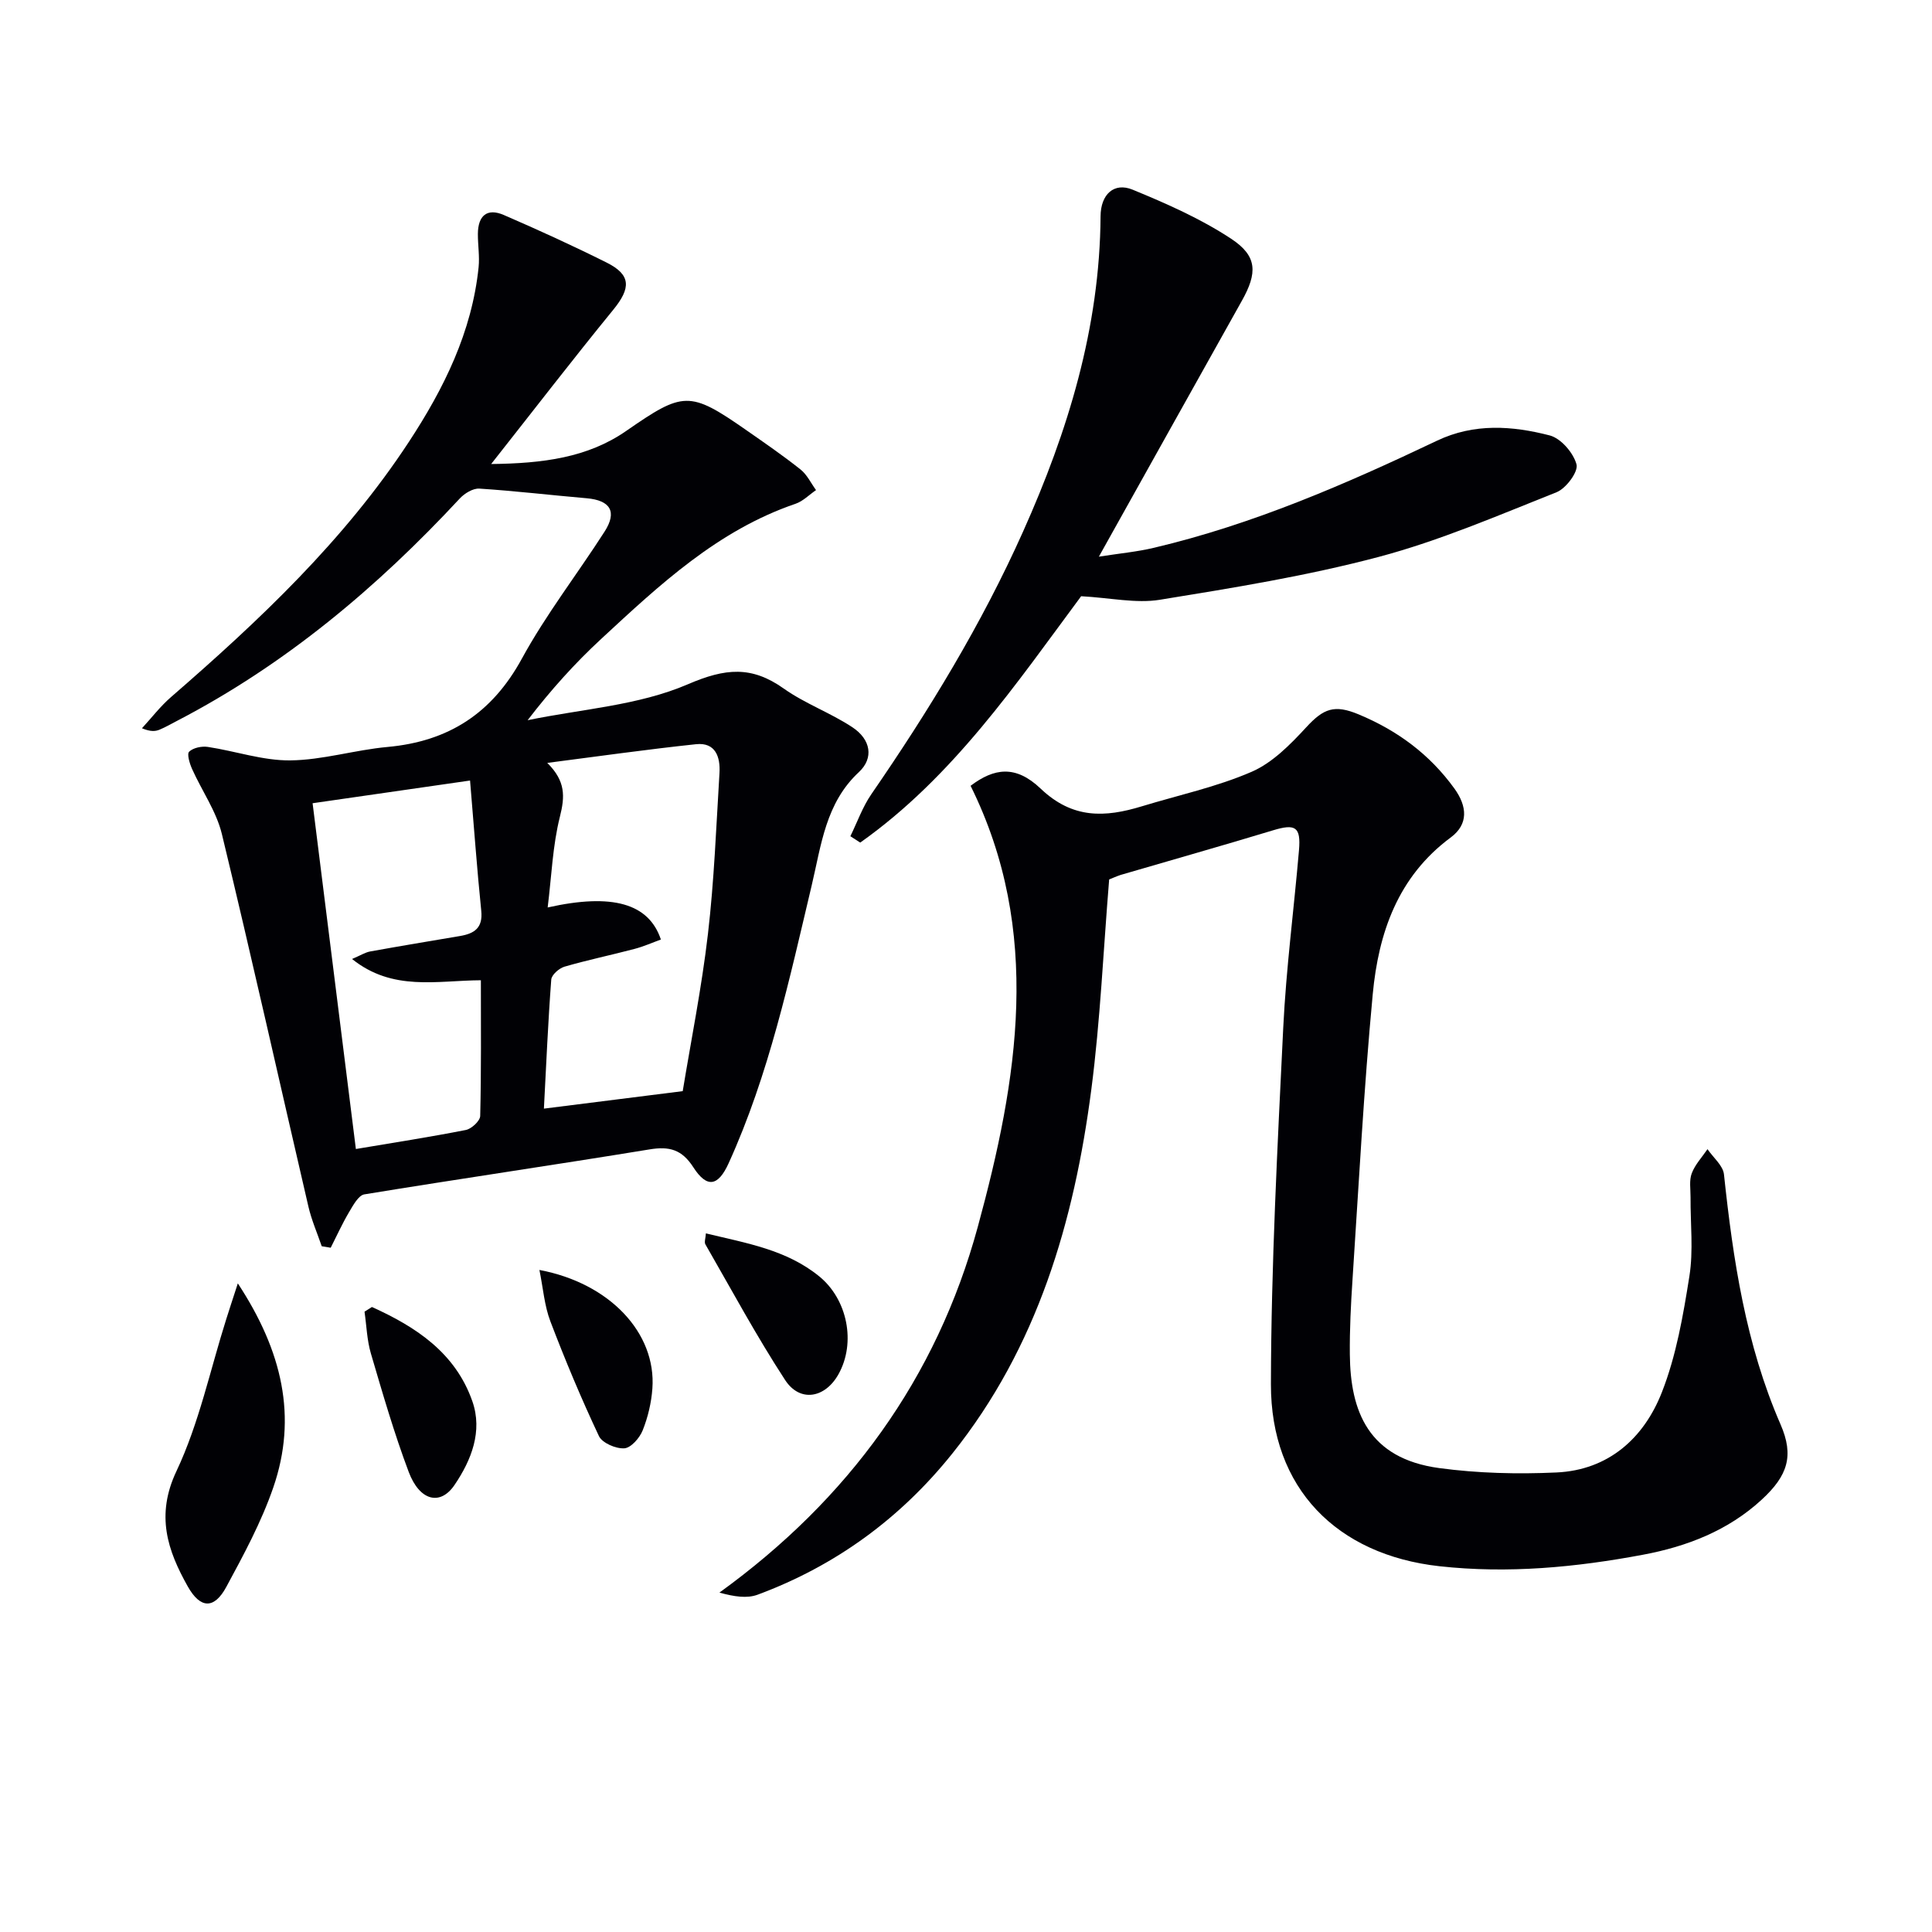
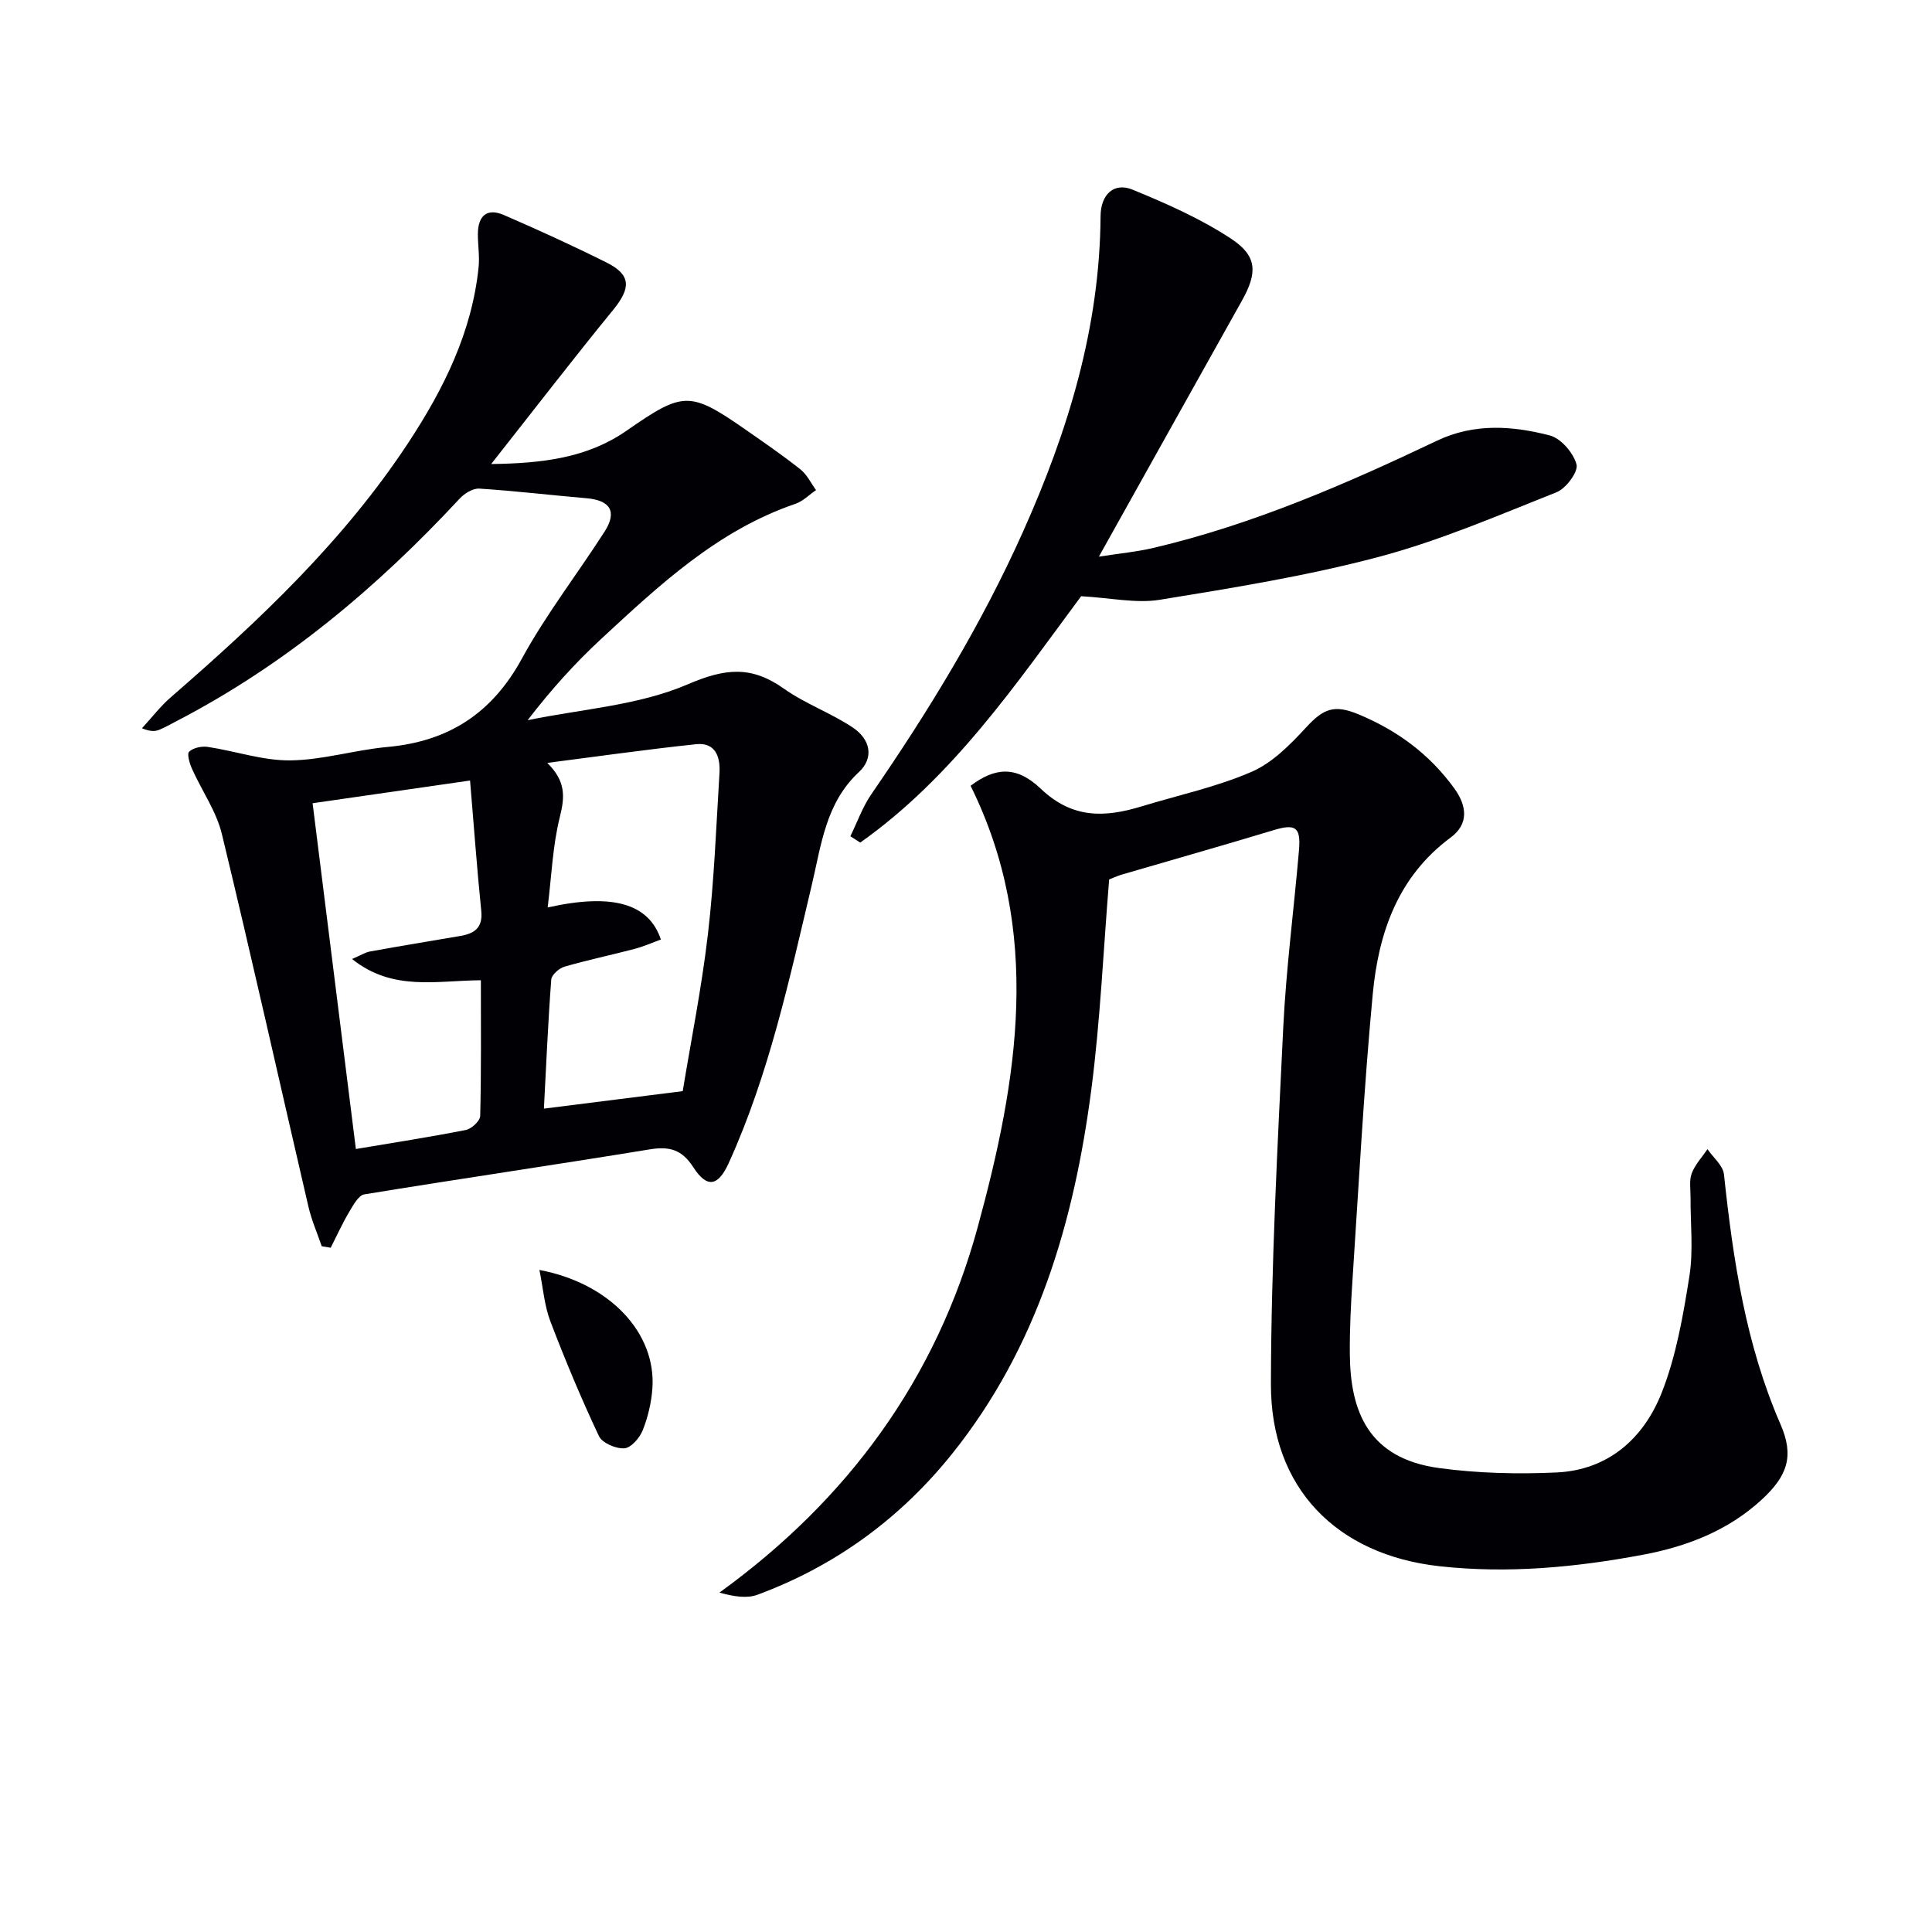
<svg xmlns="http://www.w3.org/2000/svg" enable-background="new 0 0 400 400" viewBox="0 0 400 400">
  <g fill="#010105">
    <path d="m66.61 258.02c-.94-2.75-2.12-5.44-2.77-8.26-5.97-25.69-11.7-51.44-17.9-77.07-1.14-4.72-4.16-8.98-6.18-13.5-.5-1.12-1.1-3.1-.59-3.57.85-.81 2.6-1.17 3.86-.98 5.71.86 11.39 2.85 17.06 2.79 6.72-.07 13.4-2.17 20.15-2.78 12.64-1.15 21.63-6.96 27.81-18.29 5-9.16 11.48-17.5 17.13-26.31 2.63-4.11 1.19-6.46-3.7-6.89-7.42-.64-14.81-1.52-22.24-2-1.32-.08-3.07.99-4.05 2.05-17.12 18.43-36.14 34.41-58.58 46.06-1.18.61-2.33 1.28-3.55 1.79-.86.36-1.83.48-3.67-.28 2-2.17 3.81-4.55 6.03-6.47 18.28-15.86 35.83-32.4 49.22-52.8 7.26-11.06 13.07-22.77 14.45-36.19.23-2.26-.16-4.59-.15-6.88.02-3.84 1.94-5.41 5.36-3.93 7.17 3.1 14.28 6.35 21.27 9.84 5.11 2.55 5.09 5.27 1.37 9.82-8.3 10.16-16.31 20.57-25.25 31.9 10.73-.12 19.97-1.32 27.93-6.83 11.83-8.19 13.1-8.41 24.87-.2 3.8 2.65 7.63 5.28 11.25 8.16 1.35 1.07 2.16 2.83 3.21 4.27-1.41.96-2.69 2.3-4.24 2.83-16.1 5.49-28.16 16.79-40.24 27.98-5.44 5.03-10.42 10.56-15.23 16.83 11.13-2.31 22.95-3.03 33.18-7.44 7.78-3.35 13.18-3.84 19.85.89 4.4 3.12 9.66 5.01 14.18 7.99 3.89 2.56 4.47 6.42 1.39 9.29-6.9 6.41-7.79 15.05-9.78 23.44-4.63 19.5-8.84 39.14-17.19 57.53-2.2 4.85-4.51 5.23-7.33.85-2.36-3.66-4.95-4.37-9.05-3.69-19.66 3.22-39.38 6.09-59.05 9.31-1.23.2-2.33 2.27-3.16 3.66-1.41 2.38-2.56 4.92-3.81 7.39-.64-.11-1.25-.21-1.86-.31zm74.74-32.11c1.69-10.32 3.92-21.37 5.22-32.53 1.29-11.05 1.71-22.21 2.39-33.33.2-3.31-.81-6.4-4.85-5.97-10.29 1.09-20.54 2.55-30.8 3.87 3.83 3.81 3.66 6.96 2.61 11.15-1.5 5.96-1.72 12.25-2.53 18.78 13.44-3.01 20.95-.81 23.44 6.64-1.82.66-3.61 1.46-5.49 1.95-4.81 1.27-9.69 2.28-14.47 3.67-1.12.33-2.67 1.69-2.74 2.68-.67 8.9-1.05 17.82-1.52 26.71 9.09-1.15 18.19-2.29 28.74-3.62zm-44.03-64.31c-11.82 1.7-22.4 3.23-32.6 4.7 3.03 24.19 5.99 47.8 8.96 71.59 7.78-1.31 15.3-2.47 22.76-3.94 1.18-.23 2.95-1.87 2.98-2.9.23-9.28.14-18.57.14-28.1-9.14.05-18.25 2.35-26.67-4.4 1.78-.76 2.72-1.37 3.75-1.56 6.19-1.12 12.4-2.15 18.61-3.2 2.94-.5 4.75-1.66 4.39-5.2-.89-8.71-1.51-17.44-2.32-26.99z" />
-     <path d="m229.64 182.08c-1.21 14.7-1.83 29.16-3.69 43.46-3.56 27.36-11.14 53.36-28.79 75.41-10.75 13.42-24.18 23.23-40.29 29.21-2.2.82-4.85.42-7.92-.43 26.74-19.34 44.95-44.39 53.49-75.72 8.3-30.44 13.43-61.19-1.49-91.32 4.87-3.67 9.32-4.36 14.51.59 6.63 6.32 13.35 5.97 20.94 3.66 7.6-2.32 15.48-4 22.72-7.14 4.32-1.87 8.04-5.66 11.33-9.23 3.59-3.9 5.83-4.75 10.83-2.67 8.03 3.34 14.72 8.27 19.84 15.36 2.66 3.69 2.94 7.38-.75 10.12-10.99 8.13-14.97 19.81-16.16 32.47-1.85 19.66-2.89 39.4-4.19 59.12-.34 5.14-.6 10.29-.55 15.44.1 11.77 3.81 21.55 18.5 23.54 7.99 1.08 16.2 1.28 24.27.91 10.77-.49 18.1-7.1 21.82-16.57 2.99-7.61 4.42-15.92 5.71-24.06.85-5.33.2-10.9.24-16.36.01-1.66-.31-3.48.25-4.95.69-1.82 2.14-3.35 3.26-5 1.18 1.74 3.22 3.39 3.41 5.23 1.89 17.72 4.51 35.21 11.71 51.75 2.84 6.52 1.48 10.63-3.89 15.58-6.97 6.43-15.54 9.72-24.58 11.41-13.91 2.61-27.93 3.95-42.15 2.38-21.23-2.35-34.94-16.13-34.89-37.72.05-24.59 1.36-49.2 2.55-73.77.6-12.27 2.21-24.49 3.26-36.74.42-4.88-.75-5.54-5.41-4.12-10.48 3.18-21.02 6.15-31.53 9.23-.93.31-1.83.73-2.36.93z" />
+     <path d="m229.64 182.08c-1.21 14.7-1.83 29.16-3.69 43.46-3.56 27.36-11.14 53.36-28.79 75.41-10.75 13.42-24.18 23.23-40.29 29.21-2.2.82-4.85.42-7.92-.43 26.74-19.34 44.95-44.39 53.49-75.72 8.3-30.44 13.43-61.19-1.49-91.32 4.87-3.67 9.32-4.36 14.51.59 6.63 6.32 13.35 5.97 20.94 3.66 7.6-2.32 15.48-4 22.72-7.14 4.32-1.87 8.04-5.66 11.33-9.23 3.59-3.9 5.83-4.75 10.83-2.67 8.03 3.34 14.72 8.27 19.84 15.36 2.66 3.69 2.94 7.38-.75 10.12-10.99 8.13-14.97 19.81-16.16 32.47-1.85 19.66-2.89 39.4-4.19 59.12-.34 5.14-.6 10.29-.55 15.44.1 11.77 3.81 21.55 18.5 23.54 7.99 1.08 16.2 1.28 24.27.91 10.77-.49 18.1-7.1 21.82-16.57 2.99-7.61 4.42-15.92 5.71-24.06.85-5.33.2-10.9.24-16.36.01-1.66-.31-3.48.25-4.95.69-1.82 2.14-3.35 3.26-5 1.18 1.74 3.22 3.39 3.41 5.23 1.89 17.72 4.51 35.21 11.71 51.75 2.84 6.52 1.48 10.63-3.89 15.58-6.97 6.43-15.54 9.72-24.58 11.41-13.91 2.61-27.93 3.95-42.15 2.38-21.23-2.35-34.94-16.13-34.89-37.72.05-24.59 1.36-49.2 2.55-73.77.6-12.27 2.21-24.49 3.26-36.74.42-4.88-.75-5.54-5.41-4.12-10.48 3.18-21.02 6.15-31.53 9.23-.93.31-1.83.73-2.36.93" />
    <path d="m223.84 123.44c-13.36 17.99-26.46 37.37-45.74 51.01-.68-.44-1.36-.88-2.04-1.32 1.43-2.92 2.53-6.07 4.35-8.71 11.91-17.29 22.81-35.15 31.4-54.35 9.31-20.79 15.9-42.25 16.05-65.31.03-4.51 2.78-7.08 6.64-5.49 7.01 2.88 14.08 6 20.38 10.15 5.5 3.61 5.46 7.1 2.23 12.86-9.66 17.25-19.29 34.51-29.6 52.97 4.34-.68 7.94-1.01 11.42-1.84 20.49-4.84 39.68-13.17 58.59-22.17 7.69-3.66 15.59-3.09 23.33-1.09 2.32.6 4.91 3.61 5.55 6 .41 1.5-2.16 4.97-4.11 5.75-12.15 4.83-24.26 10.06-36.84 13.4-14.86 3.94-30.14 6.41-45.34 8.88-4.92.79-10.16-.4-16.27-.74z" />
-     <path d="m49.24 265.71c9.2 14.01 12.38 27.64 7.34 42.26-2.46 7.14-6.12 13.92-9.73 20.59-2.49 4.6-5.35 4.57-7.98-.11-4.2-7.47-6.66-14.73-2.34-23.86 4.69-9.92 6.98-20.97 10.33-31.53.63-2 1.29-4 2.38-7.35z" />
-     <path d="m146.15 255.36c8.4 2.03 16.7 3.37 23.49 8.92 5.82 4.76 7.61 13.71 3.96 20.24-2.77 4.96-7.98 5.9-11.05 1.2-5.93-9.09-11.09-18.68-16.51-28.1-.26-.46.04-1.24.11-2.26z" />
-     <path d="m77 270.6c9.09 4.1 17.28 9.46 20.8 19.53 2.16 6.19-.2 12.18-3.71 17.34-2.95 4.33-7.21 3.28-9.47-2.72-3.02-8.02-5.41-16.29-7.83-24.52-.82-2.78-.9-5.77-1.32-8.66.52-.33 1.03-.65 1.53-.97z" />
    <path d="m111.68 262.93c14.57 2.74 24.21 13.05 23.39 24.53-.21 2.94-.92 5.95-2.01 8.68-.63 1.58-2.43 3.64-3.81 3.72-1.75.11-4.58-1.11-5.25-2.54-3.66-7.76-6.98-15.7-10.04-23.72-1.25-3.26-1.51-6.9-2.28-10.67z" />
  </g>
</svg>